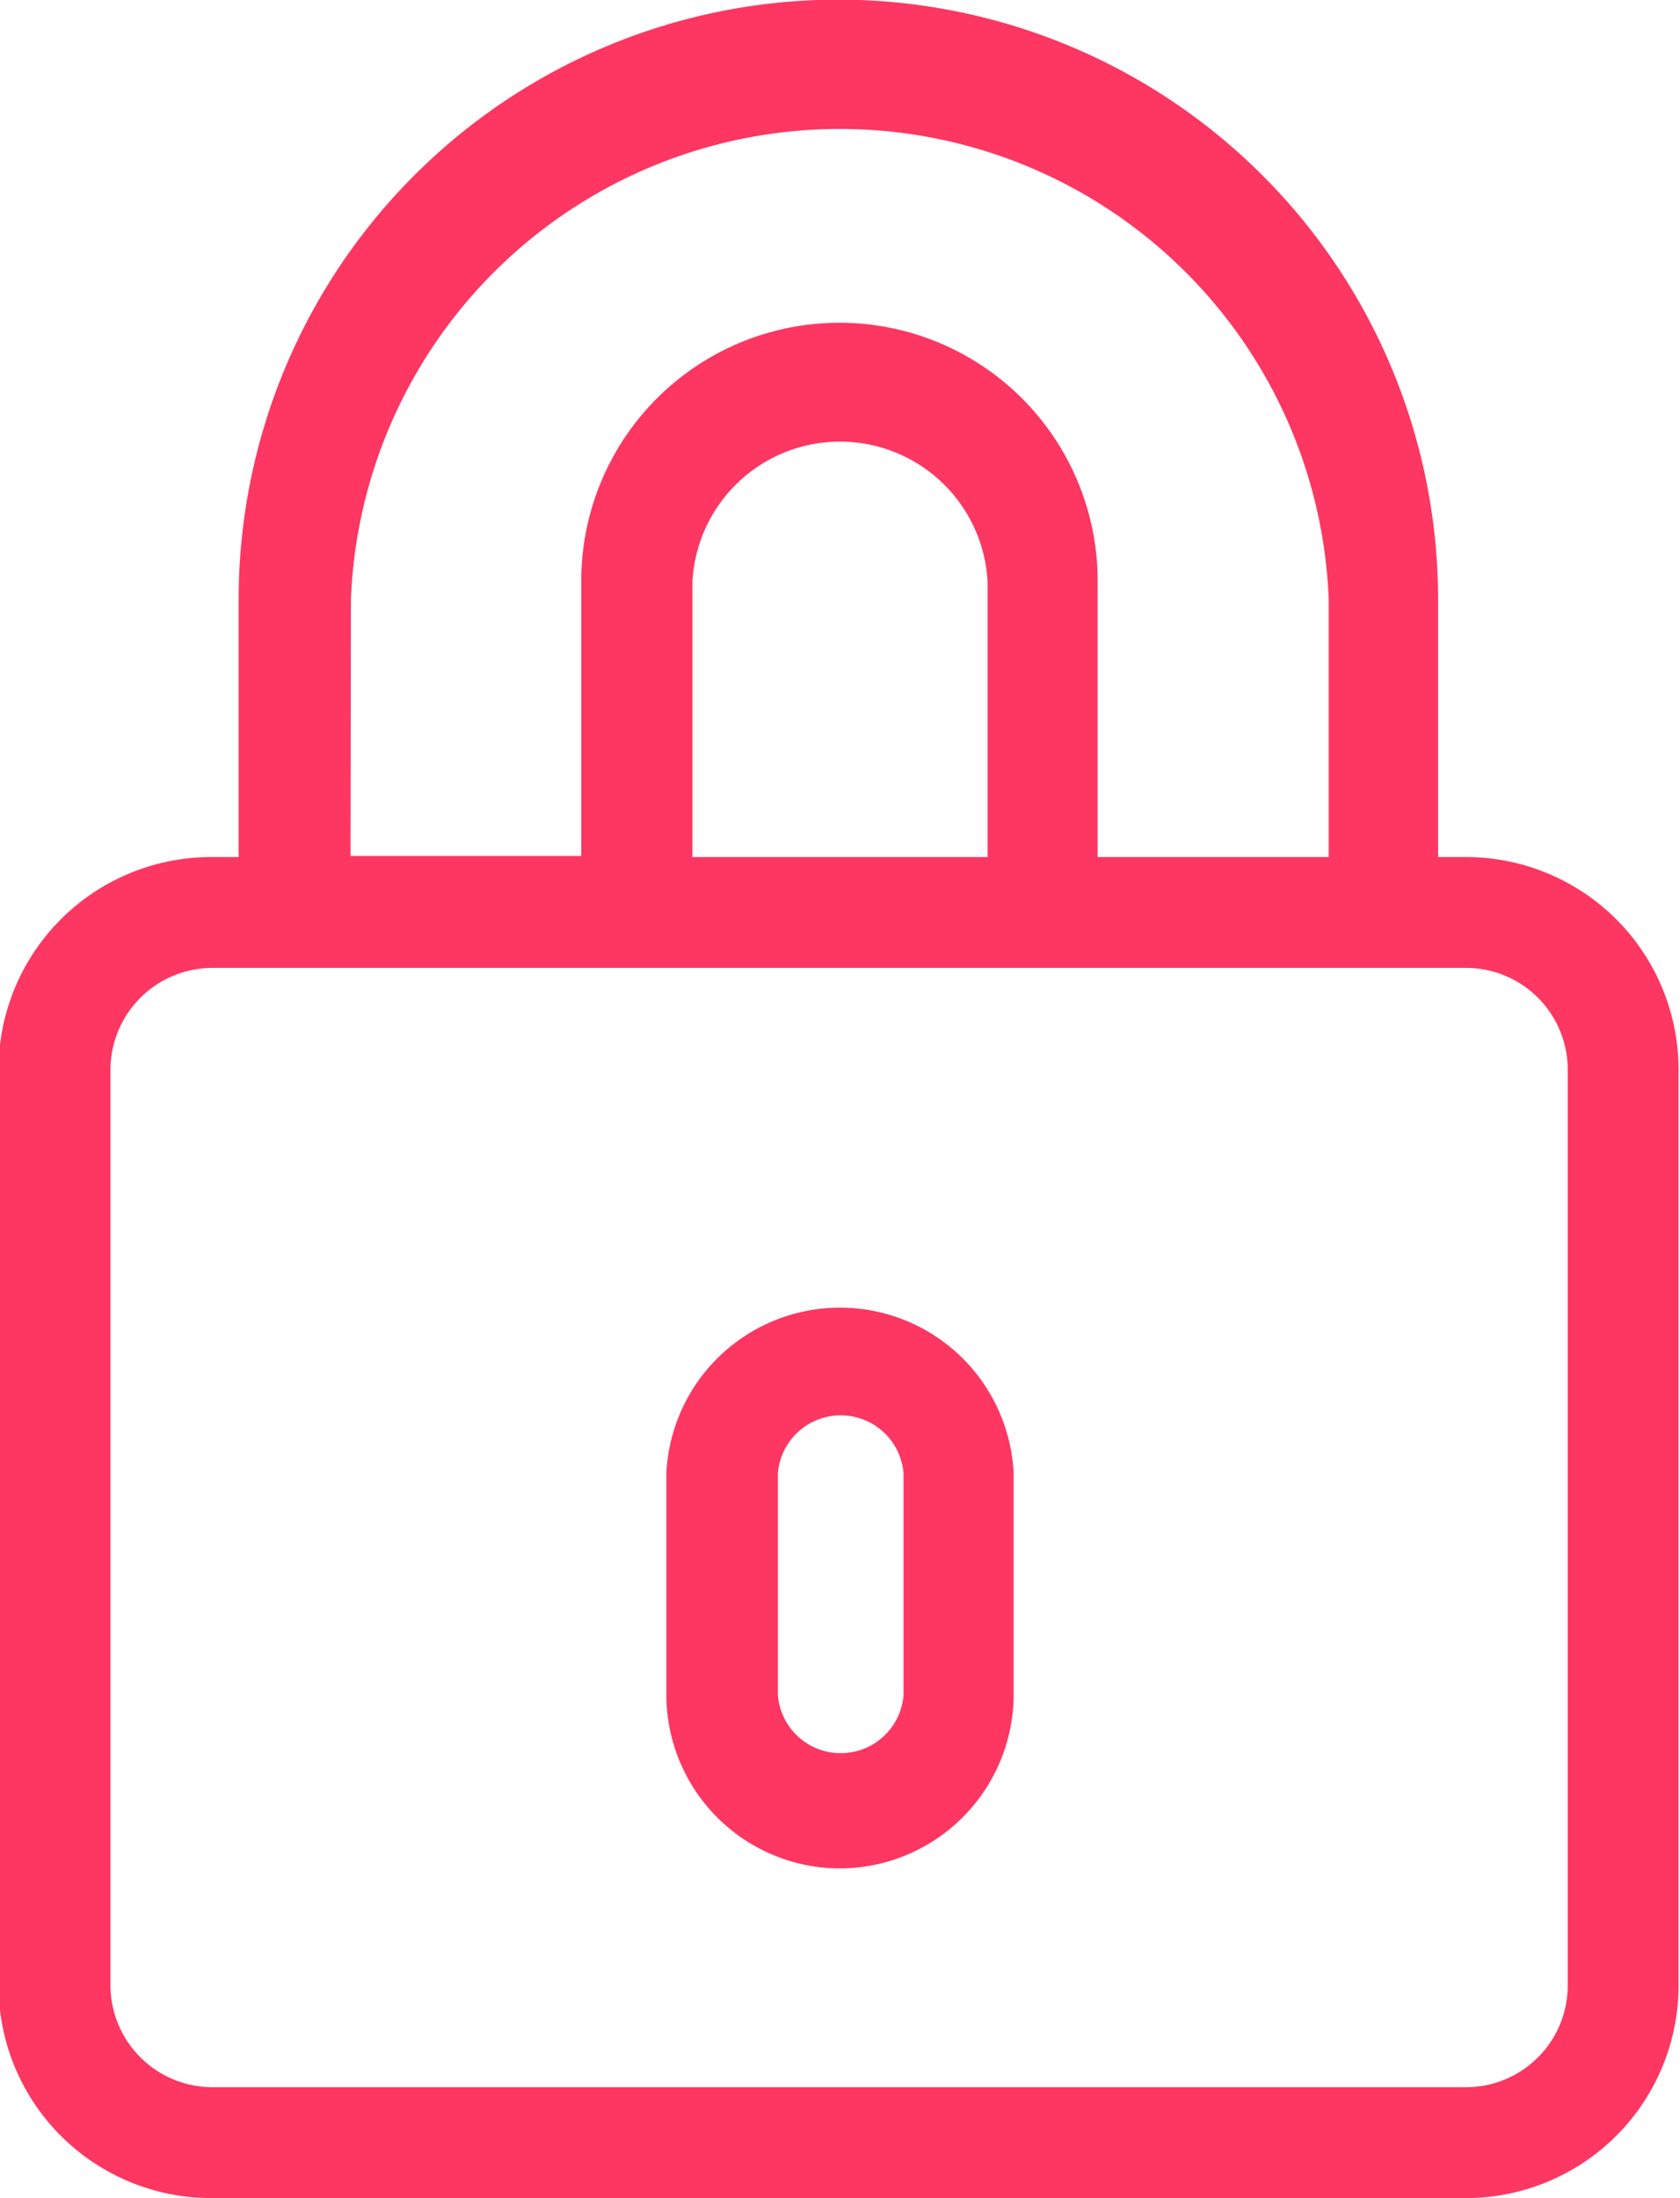
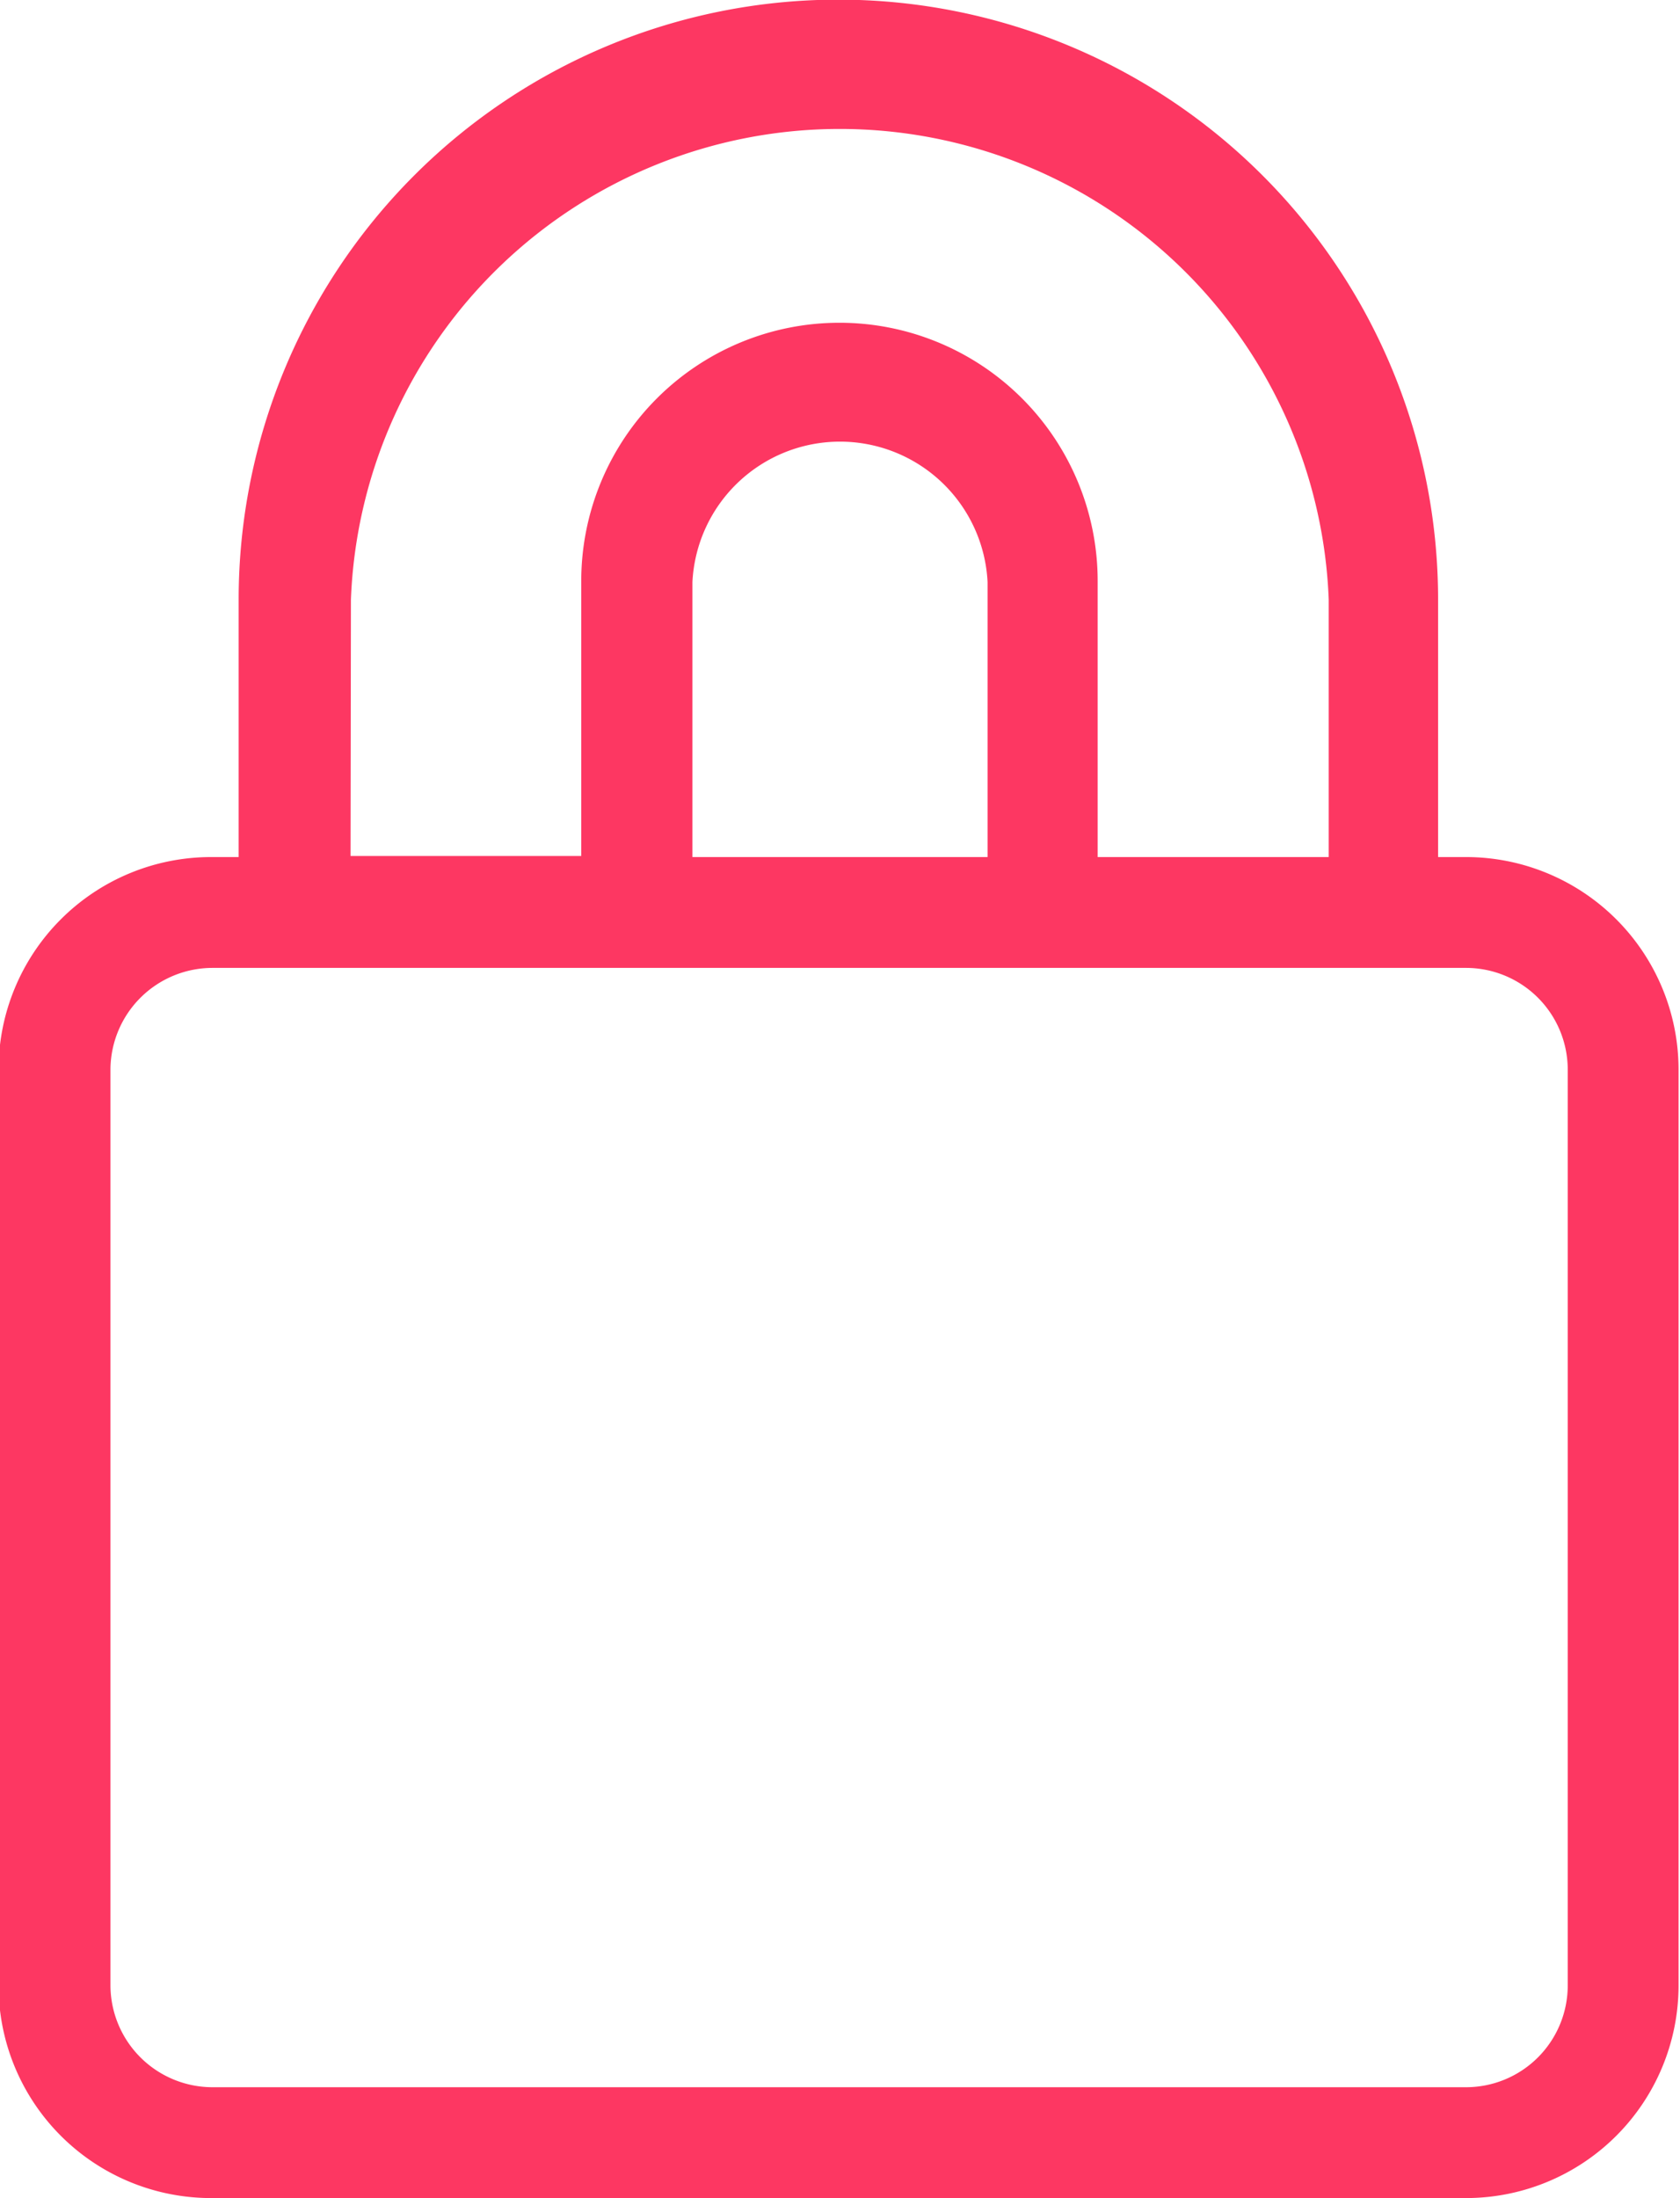
<svg xmlns="http://www.w3.org/2000/svg" id="图层_1" data-name="图层 1" viewBox="0 0 46.39 60.68">
  <defs>
    <style>.cls-1{fill:#fd3762;}</style>
  </defs>
  <title>安全购物 - Shopping Sécurisé</title>
  <path class="cls-1" d="M550.39,578.64H585a5.87,5.87,0,0,0,5.87-5.87V547.49a5.87,5.87,0,0,0-5.87-5.87h-.77v-7.11a16.56,16.56,0,0,0-33.12,0v7.11h-.76a5.87,5.87,0,0,0-5.87,5.87v25.28A5.87,5.87,0,0,0,550.39,578.64Zm3.82-44.13a13.51,13.51,0,0,1,27,0v7.11h-6.38V534a7.13,7.13,0,0,0-14.26,0v7.59h-6.37Zm9.43-.48a4.08,4.08,0,0,1,8.15,0v7.59h-8.15Zm-16.07,13.46a2.82,2.82,0,0,1,2.82-2.81H585a2.81,2.81,0,0,1,2.81,2.81v25.28a2.81,2.81,0,0,1-2.81,2.81H550.39a2.82,2.82,0,0,1-2.82-2.81Z" transform="translate(-544.52 -517.96)" />
-   <path class="cls-1" d="M567.71,569.54a4.81,4.81,0,0,0,4.8-4.79v-6.11a4.8,4.8,0,0,0-9.59,0v6.11A4.8,4.8,0,0,0,567.71,569.54ZM566,558.64a1.74,1.74,0,0,1,3.47,0v6.11a1.74,1.74,0,0,1-3.47,0Z" transform="translate(-544.52 -517.96)" />
</svg>